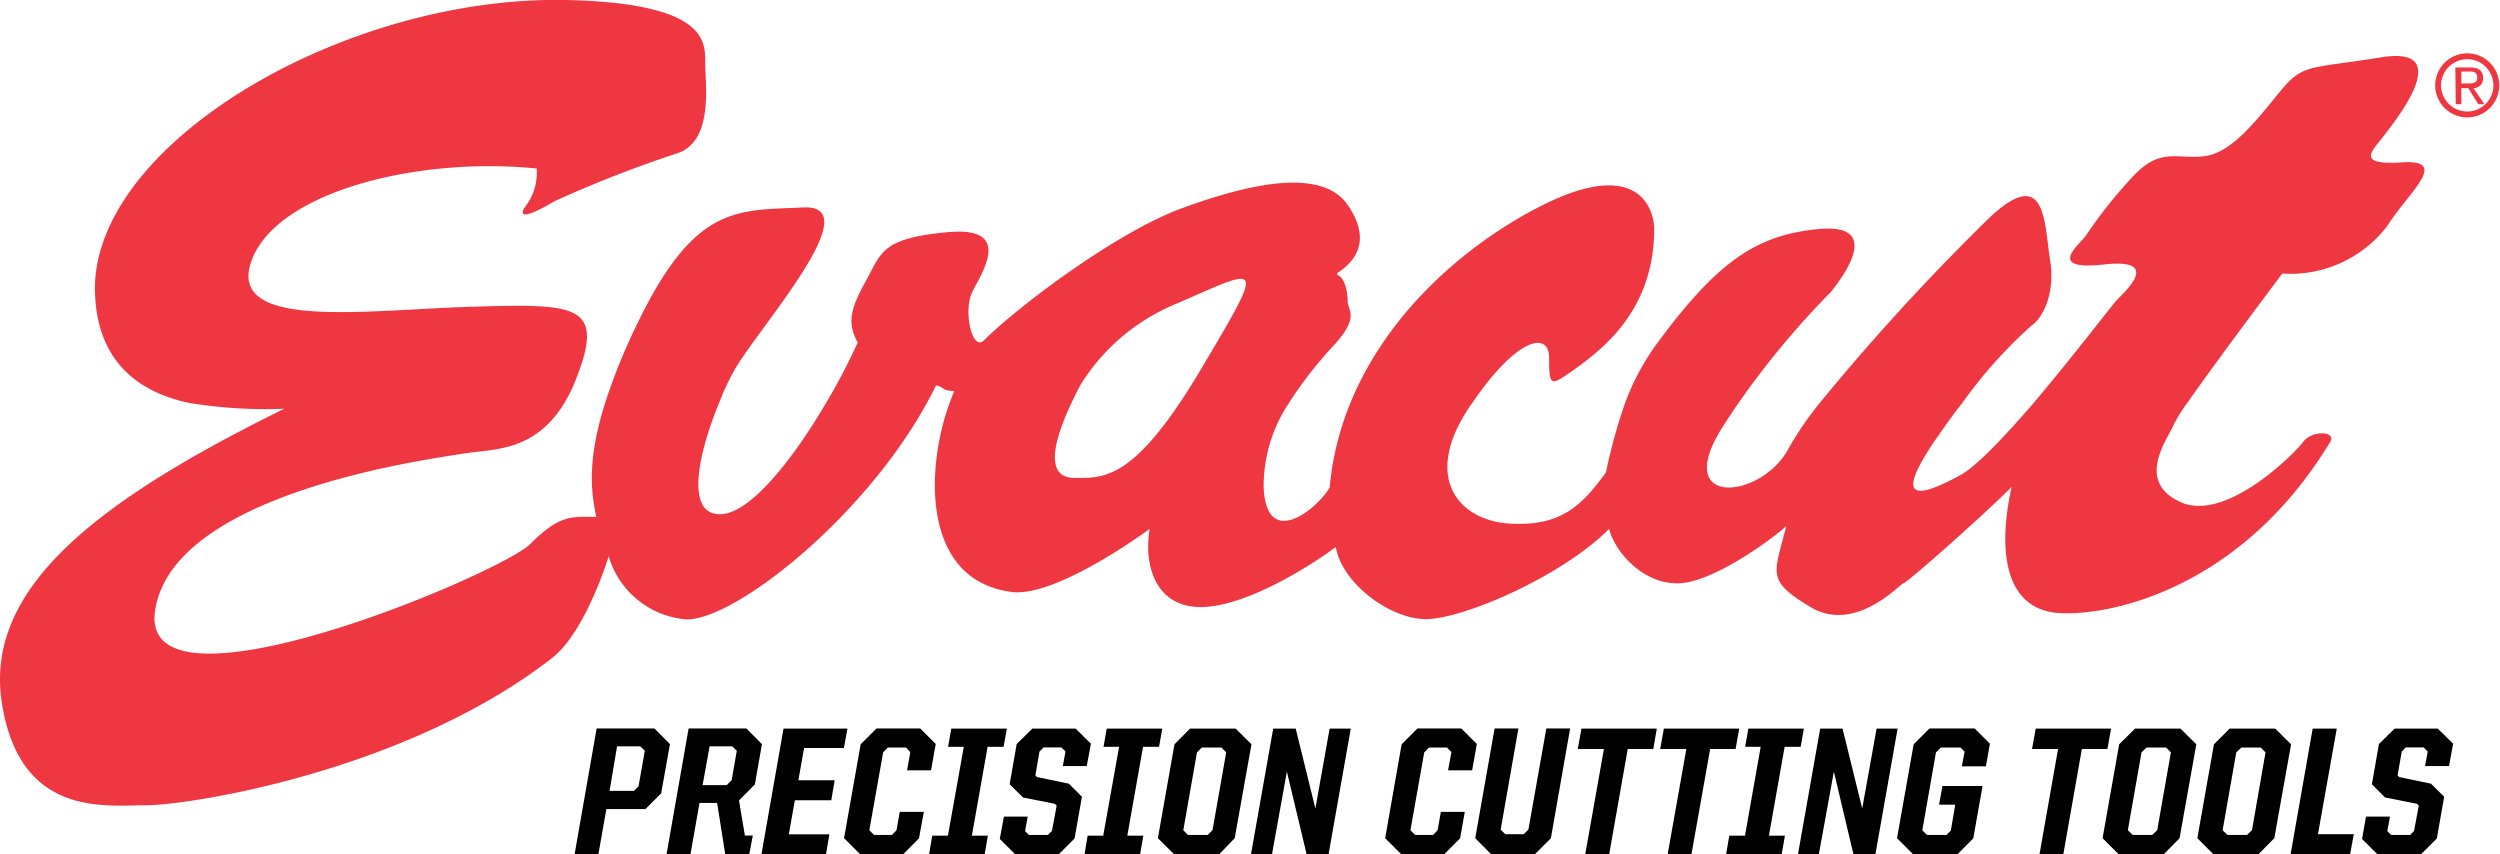
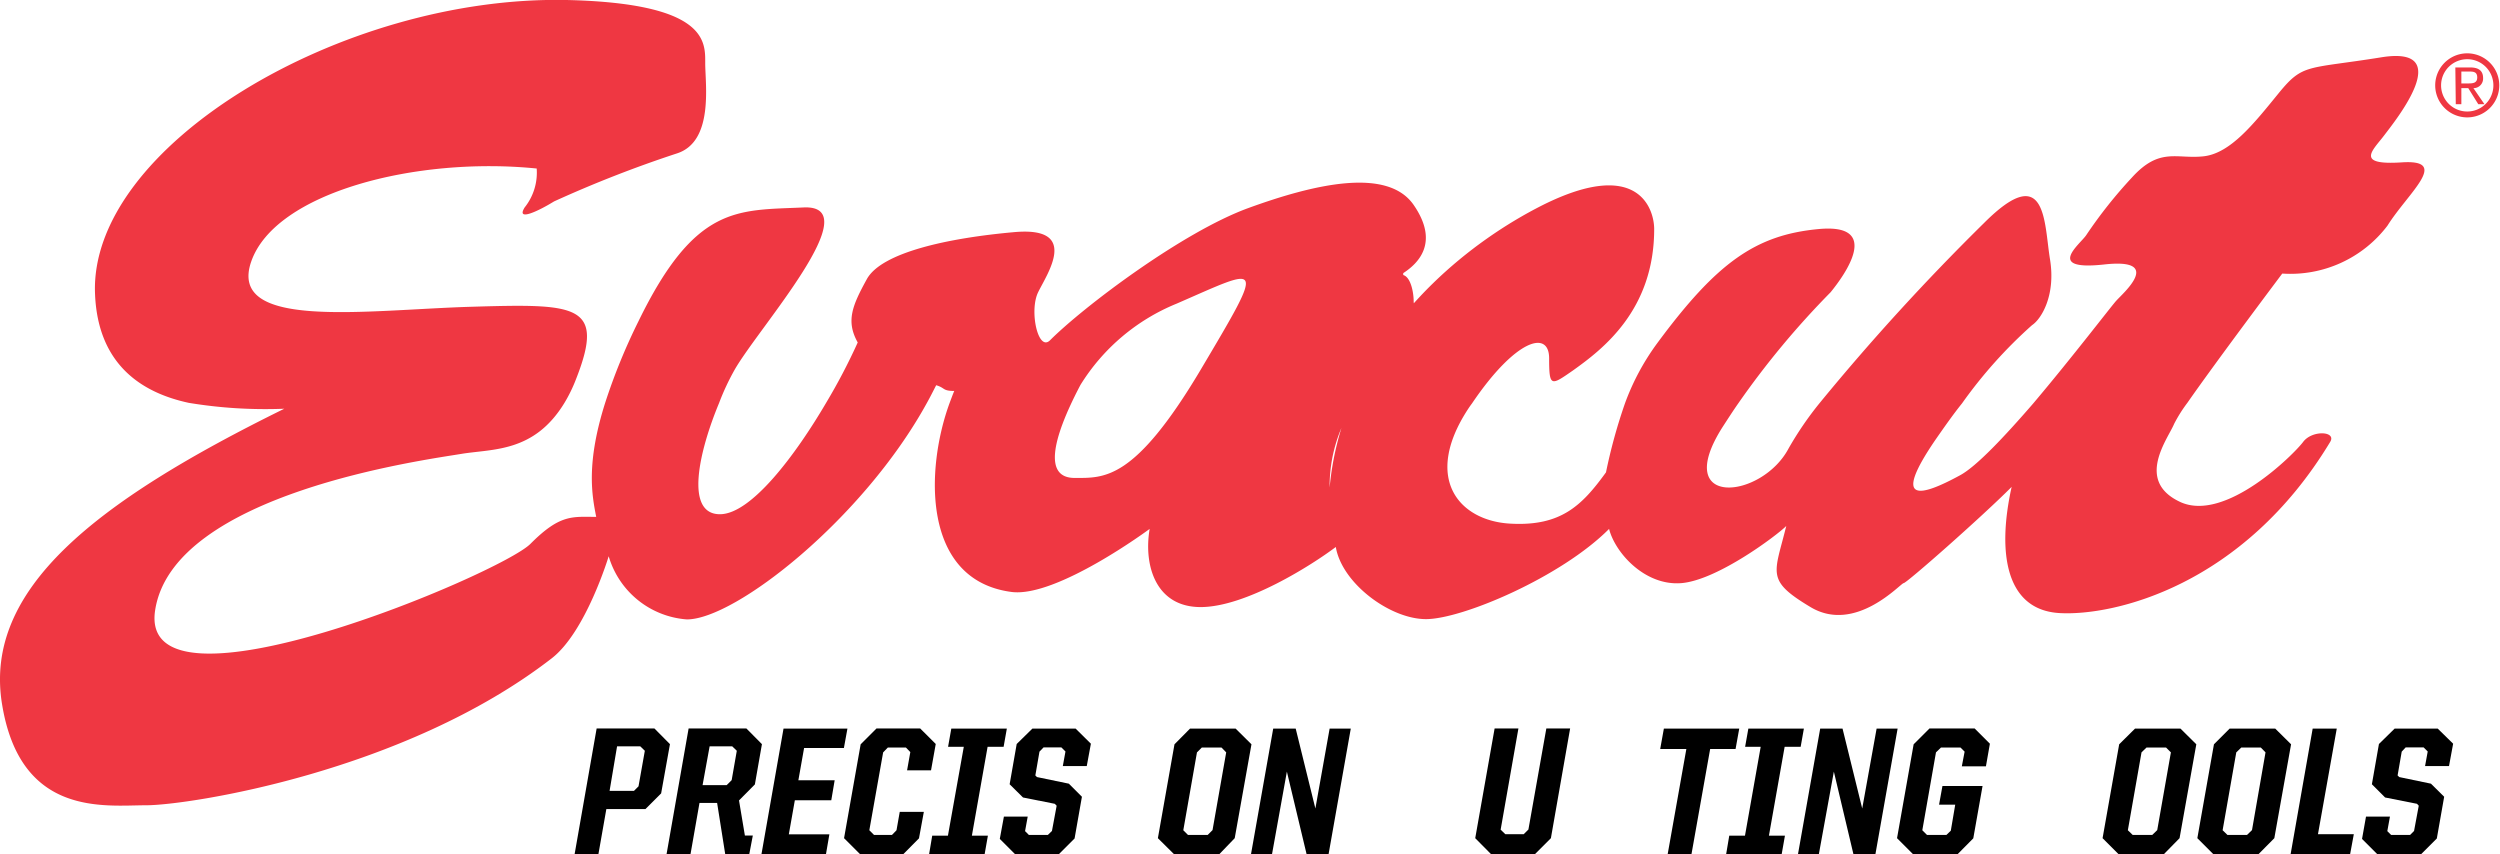
<svg xmlns="http://www.w3.org/2000/svg" id="Layer_1" data-name="Layer 1" viewBox="0 0 170.16 58.13">
  <defs>
    <style>.cls-1{fill:#ef3742;}</style>
  </defs>
-   <path class="cls-1" d="M81.72,25.17c-4.5,7.56-6.55,7.36-8.58,7.36s-1.64-2.45.4-6.33a13.84,13.84,0,0,1,6.54-5.53c5.82-2.53,6.13-3.07,1.64,4.5m81.79-14.12c-3.27.22-2-.82-1.23-1.84s4.91-6.13-.19-5.31-5.33.4-7,2.45-3.27,4.09-5.11,4.29S147,10,145.11,12.08A31.45,31.45,0,0,0,142,16c-.4.61-2.86,2.45,1.23,2s1.22,2,.82,2.46c-.24.24-2.94,3.78-5.66,7-1.94,2.24-3.88,4.31-5,4.9-2.65,1.44-4.69,2-1.64-2.45.62-.89,1.21-1.73,1.79-2.45a31.65,31.65,0,0,1,4.77-5.33c.61-.4,1.63-2,1.22-4.49s-.21-6.75-4.5-2.45a155.4,155.4,0,0,0-11.2,12.27,22.75,22.75,0,0,0-2.09,3.06c-1.83,3.47-8,4.09-4.51-1.43.37-.57.73-1.13,1.08-1.63a57.91,57.91,0,0,1,6.29-7.57c1-1.23,3.48-4.7-.81-4.3s-6.93,2.27-11,7.78a16.32,16.32,0,0,0-2.19,4.09,36.56,36.56,0,0,0-1.29,4.69c-1.63,2.25-3.06,3.69-6.53,3.49s-5.94-3.07-2.87-7.78c.09-.14.19-.28.28-.4,2.94-4.35,5.25-5.05,5.25-3.07s.13,1.86,1.63.82c2-1.43,5.52-4.09,5.52-9.62,0-1.29-1-4.91-7.57-1.64-5.09,2.56-10.56,7.22-13.12,13.51a20.07,20.07,0,0,0-1.4,5.72c-.81,1.43-4.3,4.3-4.49,0a10.18,10.18,0,0,1,1.7-5.72,27.84,27.84,0,0,1,3.2-4.09c1.63-1.85.82-2.25.82-2.86s-.2-1.65-.71-1.79v-.13c1-.65,2.49-2.06.71-4.64s-6.75-1.43-11.25.21-11.23,6.73-13.5,9c-.81.81-1.43-2-.81-3.27s2.86-4.49-1.63-4.09S60,17.18,59,19s-1.43,2.86-.62,4.31a40.28,40.28,0,0,1-2.14,4.09C54.13,31,51.12,35,49,35c-2.43,0-1.4-4.34-.06-7.56A16.47,16.47,0,0,1,50,25.17c1.63-2.86,9.19-11.26,4.69-11.05s-7.36-.21-11.24,7.76a40.56,40.56,0,0,0-2.26,5.54c-1.31,4.14-.9,6.28-.61,7.76-1.63,0-2.45-.2-4.48,1.84S9.33,49.5,10.56,41.53,29,31.3,31.42,30.89c2.16-.35,4.94-.09,7-3.47a10.15,10.15,0,0,0,.8-1.65c2-5.1,0-5.1-7.15-4.89S15.46,22.51,17.1,17.8s11.25-7.16,19.43-6.33a3.8,3.8,0,0,1-.82,2.65c-.62,1,1,.21,2-.41a81.8,81.8,0,0,1,8.37-3.27C48.59,9.63,48,5.74,48,4.3S48.19.22,38.56,0C23.24-.31,6,10,6.47,20.05c.21,4.85,3.27,6.7,6.38,7.37a32,32,0,0,0,6.5.4C6.47,34.16-1.1,40.1.13,47.87s7,6.94,9.82,6.94,17.58-2.24,27.6-10c2.33-1.8,3.88-6.95,3.88-6.95a6,6,0,0,0,5.32,4.3c3.3,0,12-6.85,16.33-14.72.23-.41.44-.83.64-1.22.62.18.42.39,1.23.39-.11.26-.21.54-.32.83C63,31.89,62.72,39.48,68.84,40.29c3.07.41,9.41-4.29,9.41-4.29-.42,2.46.4,5.32,3.47,5.32s7.57-2.86,9.2-4.09c.41,2.46,3.68,4.91,6.14,4.91s9.2-2.86,12.46-6.14c.42,1.65,2.46,3.89,4.92,3.69s6.54-3.28,7.14-3.89c-.8,3.27-1.42,3.68,1.65,5.52s6.14-1.63,6.34-1.63,5.32-4.51,7.35-6.55c-1,4.51-.4,8.39,3.28,8.59s12.48-1.84,18.4-11.65c.45-.73-1.22-.83-1.84,0s-5.31,5.52-8.38,4.08-.82-4.29-.4-5.31a9.82,9.82,0,0,1,.9-1.43c2-2.87,6.46-8.8,6.46-8.8a8.29,8.29,0,0,0,7.16-3.26c1.43-2.27,4.28-4.51,1-4.31" />
+   <path class="cls-1" d="M81.72,25.17c-4.5,7.56-6.55,7.36-8.58,7.36s-1.64-2.45.4-6.33a13.84,13.84,0,0,1,6.54-5.53c5.82-2.53,6.13-3.07,1.64,4.5m81.79-14.12c-3.27.22-2-.82-1.23-1.84s4.91-6.13-.19-5.31-5.33.4-7,2.45-3.27,4.09-5.11,4.29S147,10,145.11,12.08A31.45,31.45,0,0,0,142,16c-.4.61-2.86,2.45,1.23,2s1.22,2,.82,2.46c-.24.24-2.94,3.78-5.66,7-1.94,2.24-3.88,4.31-5,4.9-2.65,1.44-4.69,2-1.64-2.45.62-.89,1.21-1.73,1.79-2.45a31.65,31.65,0,0,1,4.77-5.33c.61-.4,1.63-2,1.22-4.49s-.21-6.75-4.5-2.45a155.4,155.4,0,0,0-11.2,12.27,22.75,22.75,0,0,0-2.09,3.06c-1.83,3.47-8,4.09-4.51-1.43.37-.57.73-1.13,1.08-1.63a57.91,57.91,0,0,1,6.29-7.57c1-1.23,3.48-4.7-.81-4.3s-6.93,2.27-11,7.78a16.32,16.32,0,0,0-2.19,4.09,36.56,36.56,0,0,0-1.29,4.69c-1.63,2.25-3.06,3.69-6.53,3.49s-5.94-3.07-2.87-7.78c.09-.14.19-.28.28-.4,2.94-4.35,5.25-5.05,5.25-3.07s.13,1.86,1.63.82c2-1.43,5.52-4.09,5.52-9.62,0-1.29-1-4.91-7.57-1.64-5.09,2.56-10.56,7.22-13.12,13.51a20.07,20.07,0,0,0-1.4,5.72a10.18,10.18,0,0,1,1.7-5.72,27.84,27.84,0,0,1,3.2-4.09c1.63-1.85.82-2.25.82-2.86s-.2-1.65-.71-1.79v-.13c1-.65,2.49-2.06.71-4.64s-6.75-1.43-11.25.21-11.23,6.73-13.5,9c-.81.81-1.43-2-.81-3.27s2.86-4.49-1.63-4.09S60,17.18,59,19s-1.43,2.86-.62,4.31a40.28,40.28,0,0,1-2.14,4.09C54.13,31,51.12,35,49,35c-2.43,0-1.4-4.34-.06-7.56A16.47,16.47,0,0,1,50,25.17c1.63-2.86,9.19-11.26,4.69-11.05s-7.36-.21-11.24,7.76a40.56,40.56,0,0,0-2.26,5.54c-1.31,4.14-.9,6.28-.61,7.76-1.63,0-2.45-.2-4.48,1.84S9.33,49.5,10.56,41.53,29,31.3,31.42,30.89c2.16-.35,4.94-.09,7-3.47a10.15,10.15,0,0,0,.8-1.65c2-5.1,0-5.1-7.15-4.89S15.46,22.51,17.1,17.8s11.25-7.16,19.43-6.33a3.8,3.8,0,0,1-.82,2.65c-.62,1,1,.21,2-.41a81.8,81.8,0,0,1,8.37-3.27C48.59,9.63,48,5.74,48,4.3S48.19.22,38.56,0C23.24-.31,6,10,6.47,20.05c.21,4.85,3.27,6.7,6.38,7.37a32,32,0,0,0,6.5.4C6.47,34.16-1.1,40.1.13,47.87s7,6.94,9.82,6.94,17.58-2.24,27.6-10c2.33-1.8,3.88-6.95,3.88-6.95a6,6,0,0,0,5.32,4.3c3.3,0,12-6.85,16.33-14.72.23-.41.44-.83.64-1.22.62.18.42.39,1.23.39-.11.26-.21.54-.32.83C63,31.89,62.72,39.48,68.84,40.29c3.07.41,9.41-4.29,9.41-4.29-.42,2.46.4,5.32,3.47,5.32s7.57-2.86,9.2-4.09c.41,2.46,3.68,4.91,6.14,4.91s9.2-2.86,12.46-6.14c.42,1.65,2.46,3.89,4.92,3.69s6.54-3.28,7.14-3.89c-.8,3.27-1.42,3.68,1.65,5.52s6.14-1.63,6.34-1.63,5.32-4.51,7.35-6.55c-1,4.51-.4,8.39,3.28,8.59s12.48-1.84,18.4-11.65c.45-.73-1.22-.83-1.84,0s-5.31,5.52-8.38,4.08-.82-4.29-.4-5.31a9.82,9.82,0,0,1,.9-1.43c2-2.87,6.46-8.8,6.46-8.8a8.29,8.29,0,0,0,7.16-3.26c1.43-2.27,4.28-4.51,1-4.31" />
  <path class="cls-1" d="M167.53,4.87h.53c.26,0,.55,0,.55.4s-.31.41-.66.41h-.42Zm-.38,2.22h.38V6H168l.68,1.09h.42L168.35,6a.65.65,0,0,0,.66-.68c0-.5-.3-.73-.89-.73h-1Zm-1-1.28a1.78,1.78,0,1,1,3.56,0,1.78,1.78,0,1,1-3.56,0m-.4,0a2.18,2.18,0,1,0,4.36,0,2.18,2.18,0,0,0-4.36,0" />
  <path d="M41.49,53.83h1.66l.31-.31.43-2.42-.31-.3H42Zm-.88-4.25h3.93l1.06,1.07L45,54l-1.07,1.07H41.27l-.54,3.07H39.11Z" />
  <path d="M47.82,53.44h1.64l.34-.34.35-2-.31-.3H48.3Zm-.21,1.21L47,58.13H45.37l1.5-8.55H50.8l1.06,1.07-.48,2.74L50.3,54.48l.4,2.39h.54L51,58.13H49.36l-.55-3.48Z" />
  <polygon points="53.33 49.59 57.68 49.59 57.44 50.91 54.73 50.91 54.34 53.11 56.81 53.11 56.58 54.47 54.1 54.47 53.69 56.79 56.45 56.79 56.22 58.13 51.83 58.13 53.33 49.59" />
  <polygon points="57.45 57.05 58.58 50.66 59.66 49.58 62.63 49.58 63.69 50.64 63.37 52.43 61.74 52.43 61.96 51.19 61.66 50.88 60.43 50.88 60.11 51.21 59.17 56.51 59.49 56.83 60.71 56.83 61.02 56.51 61.24 55.26 62.88 55.26 62.55 57.06 61.49 58.13 58.53 58.13 57.45 57.05" />
  <polygon points="64.75 49.59 68.53 49.59 68.31 50.83 67.22 50.83 66.15 56.88 67.24 56.88 67.02 58.13 63.24 58.13 63.45 56.88 64.52 56.88 65.6 50.83 64.53 50.83 64.75 49.59" />
  <polygon points="68.05 57.1 68.33 55.58 69.95 55.58 69.77 56.57 70.03 56.83 71.32 56.83 71.6 56.56 71.92 54.84 71.79 54.71 69.63 54.28 68.72 53.38 69.2 50.64 70.27 49.59 73.21 49.59 74.25 50.62 73.97 52.14 72.34 52.14 72.52 51.15 72.24 50.87 71.03 50.87 70.75 51.16 70.47 52.78 70.58 52.89 72.75 53.34 73.64 54.23 73.14 57.07 72.08 58.13 69.08 58.13 68.05 57.1" />
-   <polygon points="75.33 49.59 79.11 49.59 78.89 50.83 77.8 50.83 76.73 56.88 77.82 56.88 77.6 58.13 73.82 58.13 74.03 56.88 75.09 56.88 76.17 50.83 75.11 50.83 75.33 49.59" />
  <path d="M82.2,56.83l.33-.33.93-5.29-.32-.33H81.8l-.33.33-.93,5.3.32.32Zm-3.39.22,1.13-6.39L81,49.59h3.1l1.08,1.07-1.14,6.39L83,58.13h-3.1Z" />
  <polygon points="86.66 49.59 88.19 49.59 89.53 55.03 90.5 49.59 91.94 49.59 90.43 58.13 88.93 58.13 87.59 52.52 86.58 58.13 85.15 58.13 86.66 49.59" />
-   <polygon points="94.28 57.05 95.4 50.66 96.48 49.58 99.46 49.58 100.52 50.64 100.2 52.43 98.56 52.43 98.79 51.19 98.49 50.88 97.26 50.88 96.94 51.21 96 56.51 96.32 56.83 97.54 56.83 97.85 56.51 98.07 55.26 99.7 55.26 99.38 57.06 98.31 58.13 95.36 58.13 94.28 57.05" />
  <polygon points="100.41 57.05 101.73 49.58 103.35 49.58 102.14 56.47 102.46 56.78 103.71 56.78 104.03 56.46 105.25 49.58 106.87 49.58 105.56 57.05 104.48 58.13 101.48 58.13 100.41 57.05" />
-   <polygon points="110.79 50.98 109.53 58.13 107.9 58.13 109.17 50.98 107.39 50.98 107.64 49.59 112.77 49.59 112.53 50.98 110.79 50.98" />
  <polygon points="116.4 50.98 115.13 58.13 113.51 58.13 114.78 50.98 113 50.98 113.25 49.59 118.38 49.59 118.13 50.98 116.4 50.98" />
  <polygon points="119 49.59 122.78 49.59 122.56 50.83 121.47 50.83 120.4 56.88 121.49 56.88 121.27 58.13 117.49 58.13 117.7 56.88 118.77 56.88 119.84 50.83 118.78 50.83 119 49.59" />
  <polygon points="123.89 49.59 125.41 49.59 126.75 55.03 127.73 49.59 129.16 49.59 127.65 58.13 126.15 58.13 124.82 52.52 123.8 58.13 122.38 58.13 123.89 49.59" />
  <polygon points="129.12 57.05 130.25 50.66 131.33 49.58 134.4 49.58 135.44 50.62 135.17 52.16 133.53 52.16 133.72 51.16 133.44 50.88 132.11 50.88 131.77 51.21 130.84 56.51 131.16 56.83 132.48 56.83 132.78 56.54 133.08 54.77 131.98 54.77 132.21 53.5 134.94 53.5 134.31 57.06 133.25 58.13 130.2 58.13 129.12 57.05" />
-   <polygon points="141.7 50.98 140.44 58.13 138.82 58.13 140.08 50.98 138.31 50.98 138.56 49.59 143.69 49.59 143.44 50.98 141.7 50.98" />
  <path d="M146.49,56.83l.34-.33.93-5.29-.33-.33H146.1l-.34.33-.93,5.3.33.32Zm-3.38.22,1.13-6.39,1.08-1.07h3.09l1.08,1.07-1.14,6.39-1.06,1.08h-3.1Z" />
  <path d="M152.94,56.83l.34-.33.92-5.29-.32-.33h-1.33l-.34.33-.93,5.3.33.32Zm-3.38.22,1.13-6.39,1.07-1.07h3.1l1.08,1.07-1.14,6.39-1.07,1.08h-3.09Z" />
  <polygon points="157.77 56.78 160.21 56.78 159.96 58.13 155.91 58.13 157.41 49.59 159.05 49.59 157.77 56.78" />
  <polygon points="160.77 57.1 161.04 55.58 162.67 55.58 162.49 56.57 162.75 56.83 164.04 56.83 164.31 56.56 164.63 54.84 164.51 54.71 162.34 54.28 161.44 53.38 161.92 50.64 162.99 49.59 165.92 49.59 166.97 50.62 166.69 52.14 165.06 52.14 165.24 51.15 164.96 50.87 163.74 50.87 163.47 51.16 163.19 52.78 163.3 52.89 165.46 53.34 166.36 54.23 165.86 57.07 164.8 58.13 161.8 58.13 160.77 57.1" />
</svg>